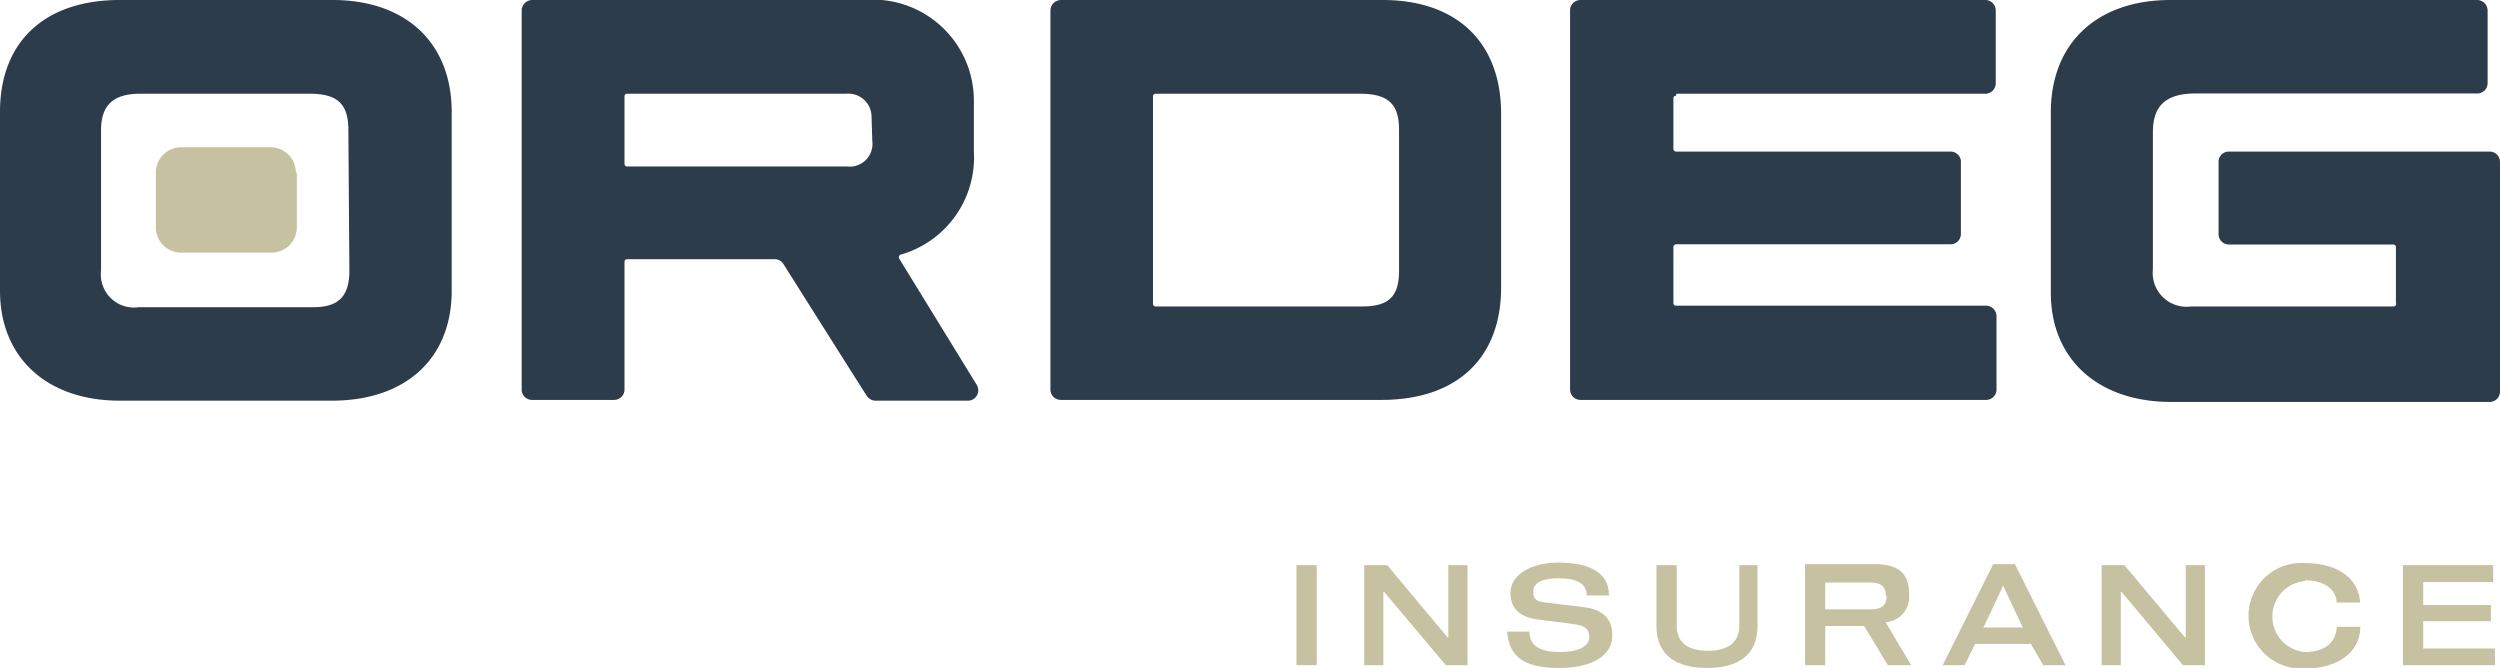
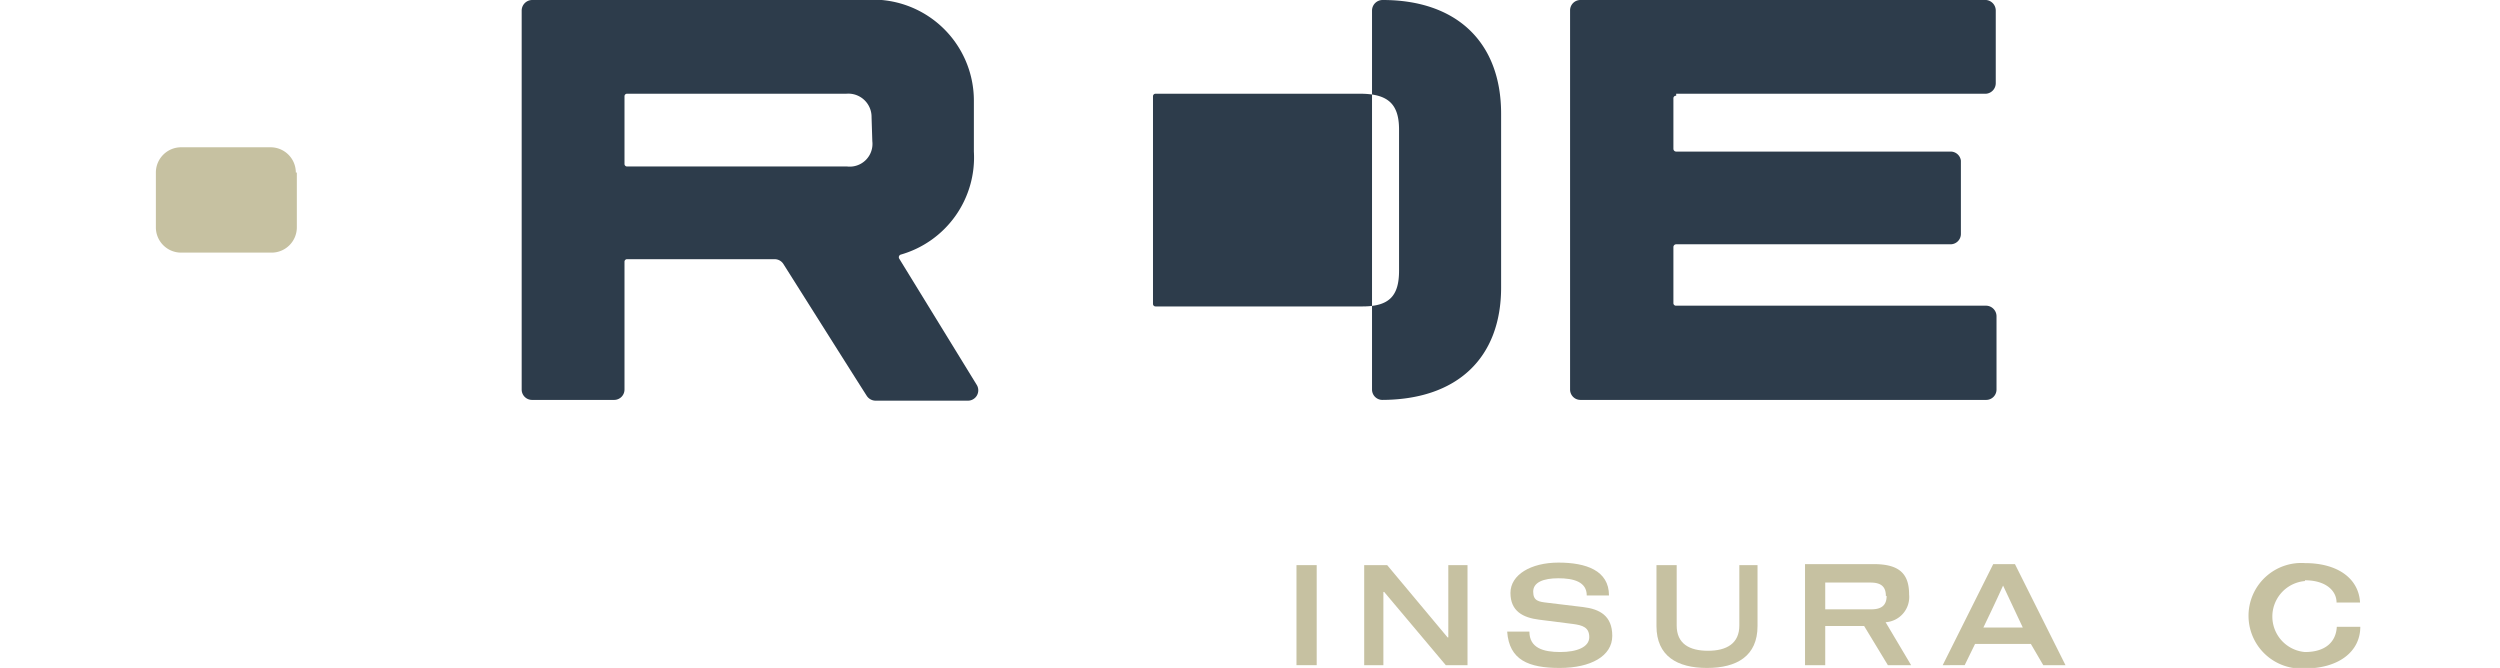
<svg xmlns="http://www.w3.org/2000/svg" viewBox="0 0 98.96 26.44">
  <defs>
    <style>.cls-1{fill:#2d3c4b;}.cls-2{fill:#c6c1a1;}</style>
  </defs>
  <title>Recurso 2</title>
  <g id="Capa_2" data-name="Capa 2">
    <g id="Capa_1-2" data-name="Capa 1">
-       <path class="cls-1" d="M94.84,12V9.78a.1.1,0,0,0-.11-.1h-6.5a.41.41,0,0,1-.41-.42V6.36A.41.41,0,0,1,88.23,6H98.54a.41.41,0,0,1,.42.41v.39s0,6.91,0,8.7a.41.41,0,0,1-.41.41H85.94c-2.89,0-4.76-1.69-4.76-4.32V4.45C81.18,1.71,83,0,85.92,0H98.05a.42.42,0,0,1,.42.42V3.29a.41.41,0,0,1-.42.41H86.91c-1.17,0-1.69.48-1.69,1.53v5.43a1.34,1.34,0,0,0,1.52,1.47h8a.1.1,0,0,0,.11-.1" />
      <path class="cls-1" d="M66.35,3.71H78.62A.42.42,0,0,0,79,3.29V.42A.42.42,0,0,0,78.62,0H62.56a.41.41,0,0,0-.41.42v15a.41.41,0,0,0,.41.41H78.62a.41.41,0,0,0,.41-.41v-2.9a.42.42,0,0,0-.41-.42H66.35a.1.1,0,0,1-.11-.1V9.78a.11.11,0,0,1,.11-.11H77.21a.41.41,0,0,0,.41-.41V6.36A.41.41,0,0,0,77.21,6H66.35a.11.11,0,0,1-.11-.11v-2a.1.1,0,0,1,.11-.1" />
-       <path class="cls-1" d="M54.73,0H42a.42.42,0,0,0-.42.42v15a.41.41,0,0,0,.42.41H54.68c3,0,4.74-1.66,4.74-4.45V4.5c0-2.82-1.75-4.5-4.69-4.5m.65,10.71c0,1-.38,1.42-1.45,1.42H45.74a.1.1,0,0,1-.1-.1V3.81a.1.1,0,0,1,.1-.1h8.09c1.11,0,1.55.4,1.55,1.42Z" />
+       <path class="cls-1" d="M54.73,0a.42.42,0,0,0-.42.42v15a.41.41,0,0,0,.42.41H54.68c3,0,4.74-1.66,4.74-4.45V4.5c0-2.82-1.75-4.5-4.69-4.5m.65,10.71c0,1-.38,1.42-1.45,1.42H45.74a.1.1,0,0,1-.1-.1V3.81a.1.1,0,0,1,.1-.1h8.09c1.11,0,1.55.4,1.55,1.42Z" />
      <path class="cls-1" d="M38.66,15.23l-3.07-5a.11.11,0,0,1,.06-.15A4,4,0,0,0,38.55,6V4A4,4,0,0,0,34.2,0H21.07a.42.42,0,0,0-.42.42v15a.41.41,0,0,0,.42.41H24.3a.41.41,0,0,0,.42-.41V10.36a.1.1,0,0,1,.1-.1h5.84a.41.41,0,0,1,.35.19c.55.87,2.75,4.36,3.3,5.22a.42.42,0,0,0,.35.19H38.3a.41.41,0,0,0,.36-.63M34.53,5.59a.9.9,0,0,1-1,1H24.82a.1.1,0,0,1-.1-.1V3.81a.1.1,0,0,1,.1-.1H33.5a.92.92,0,0,1,1,.93Z" />
      <path class="cls-2" d="M11.75,6.83V9a1,1,0,0,1-1,1H7.17a1,1,0,0,1-1-1V6.83a1,1,0,0,1,1-1h3.54a1,1,0,0,1,1,1" />
-       <path class="cls-1" d="M13.16,0H4.74C1.77,0,0,1.65,0,4.43v7.08c0,2.65,1.86,4.35,4.74,4.35h8.4c2.92,0,4.74-1.67,4.74-4.35V4.43C17.88,1.7,16.07,0,13.16,0m.67,10.71c0,1-.41,1.45-1.42,1.45H5.49A1.31,1.31,0,0,1,4,10.71V5.15c0-1,.5-1.44,1.55-1.44h6.7c1.11,0,1.54.4,1.54,1.44Z" />
      <rect class="cls-2" x="51.32" y="22.37" width="0.8" height="3.96" />
      <polygon class="cls-2" points="58.09 22.37 58.09 26.33 57.23 26.33 54.79 23.43 54.76 23.43 54.76 26.33 54 26.33 54 22.37 54.91 22.37 57.3 25.23 57.33 25.23 57.33 22.37 58.09 22.37" />
      <path class="cls-2" d="M61.69,22.89c-.6,0-1,.16-1,.53s.22.4.57.44l1.41.17c.65.08,1.15.34,1.15,1.14s-.85,1.27-2.08,1.27-2-.31-2.08-1.44h.88c0,.65.55.81,1.22.81s1.15-.2,1.15-.59-.27-.47-.64-.52l-1.34-.17c-.65-.08-1.14-.34-1.14-1.06s.81-1.2,1.9-1.2,2,.31,2,1.3h-.88c0-.54-.52-.68-1.13-.68" />
      <path class="cls-2" d="M69.57,22.37v2.41c0,1.19-.82,1.66-2,1.66s-2-.47-2-1.66V22.37h.8v2.39c0,.72.5,1,1.24,1s1.24-.29,1.24-1V22.37Z" />
      <path class="cls-2" d="M75.65,26.33h-.92l-.94-1.55H72.25v1.55h-.8v-4h2.72c1,0,1.4.37,1.4,1.2a1,1,0,0,1-.93,1.1v0Zm-1-2.74c0-.37-.19-.53-.61-.53H72.25v1.06h1.82c.42,0,.61-.17.61-.53" />
      <path class="cls-2" d="M80.39,25.49H78.18l-.41.84H76.9l2-4h.86l2,4h-.88Zm-1.9-.65h1.58c-.47-1-.78-1.66-.78-1.66h0s-.31.69-.78,1.66" />
-       <polygon class="cls-2" points="87.28 22.37 87.28 26.33 86.41 26.33 83.98 23.43 83.95 23.43 83.95 26.33 83.19 26.33 83.19 22.37 84.09 22.37 86.49 25.23 86.52 25.23 86.52 22.37 87.28 22.37" />
      <path class="cls-2" d="M91.24,23a1.41,1.41,0,0,0,0,2.81c.82,0,1.23-.41,1.26-1h.93c0,1-.88,1.65-2.19,1.65a2.09,2.09,0,1,1,0-4.17c1.31,0,2.13.62,2.18,1.56h-.93c0-.47-.43-.88-1.25-.88" />
-       <polygon class="cls-2" points="95.92 23.95 98.6 23.95 98.6 24.59 95.92 24.59 95.92 25.67 98.76 25.67 98.76 26.33 95.12 26.33 95.12 22.37 98.69 22.37 98.69 23.04 95.92 23.04 95.92 23.95" />
    </g>
  </g>
</svg>